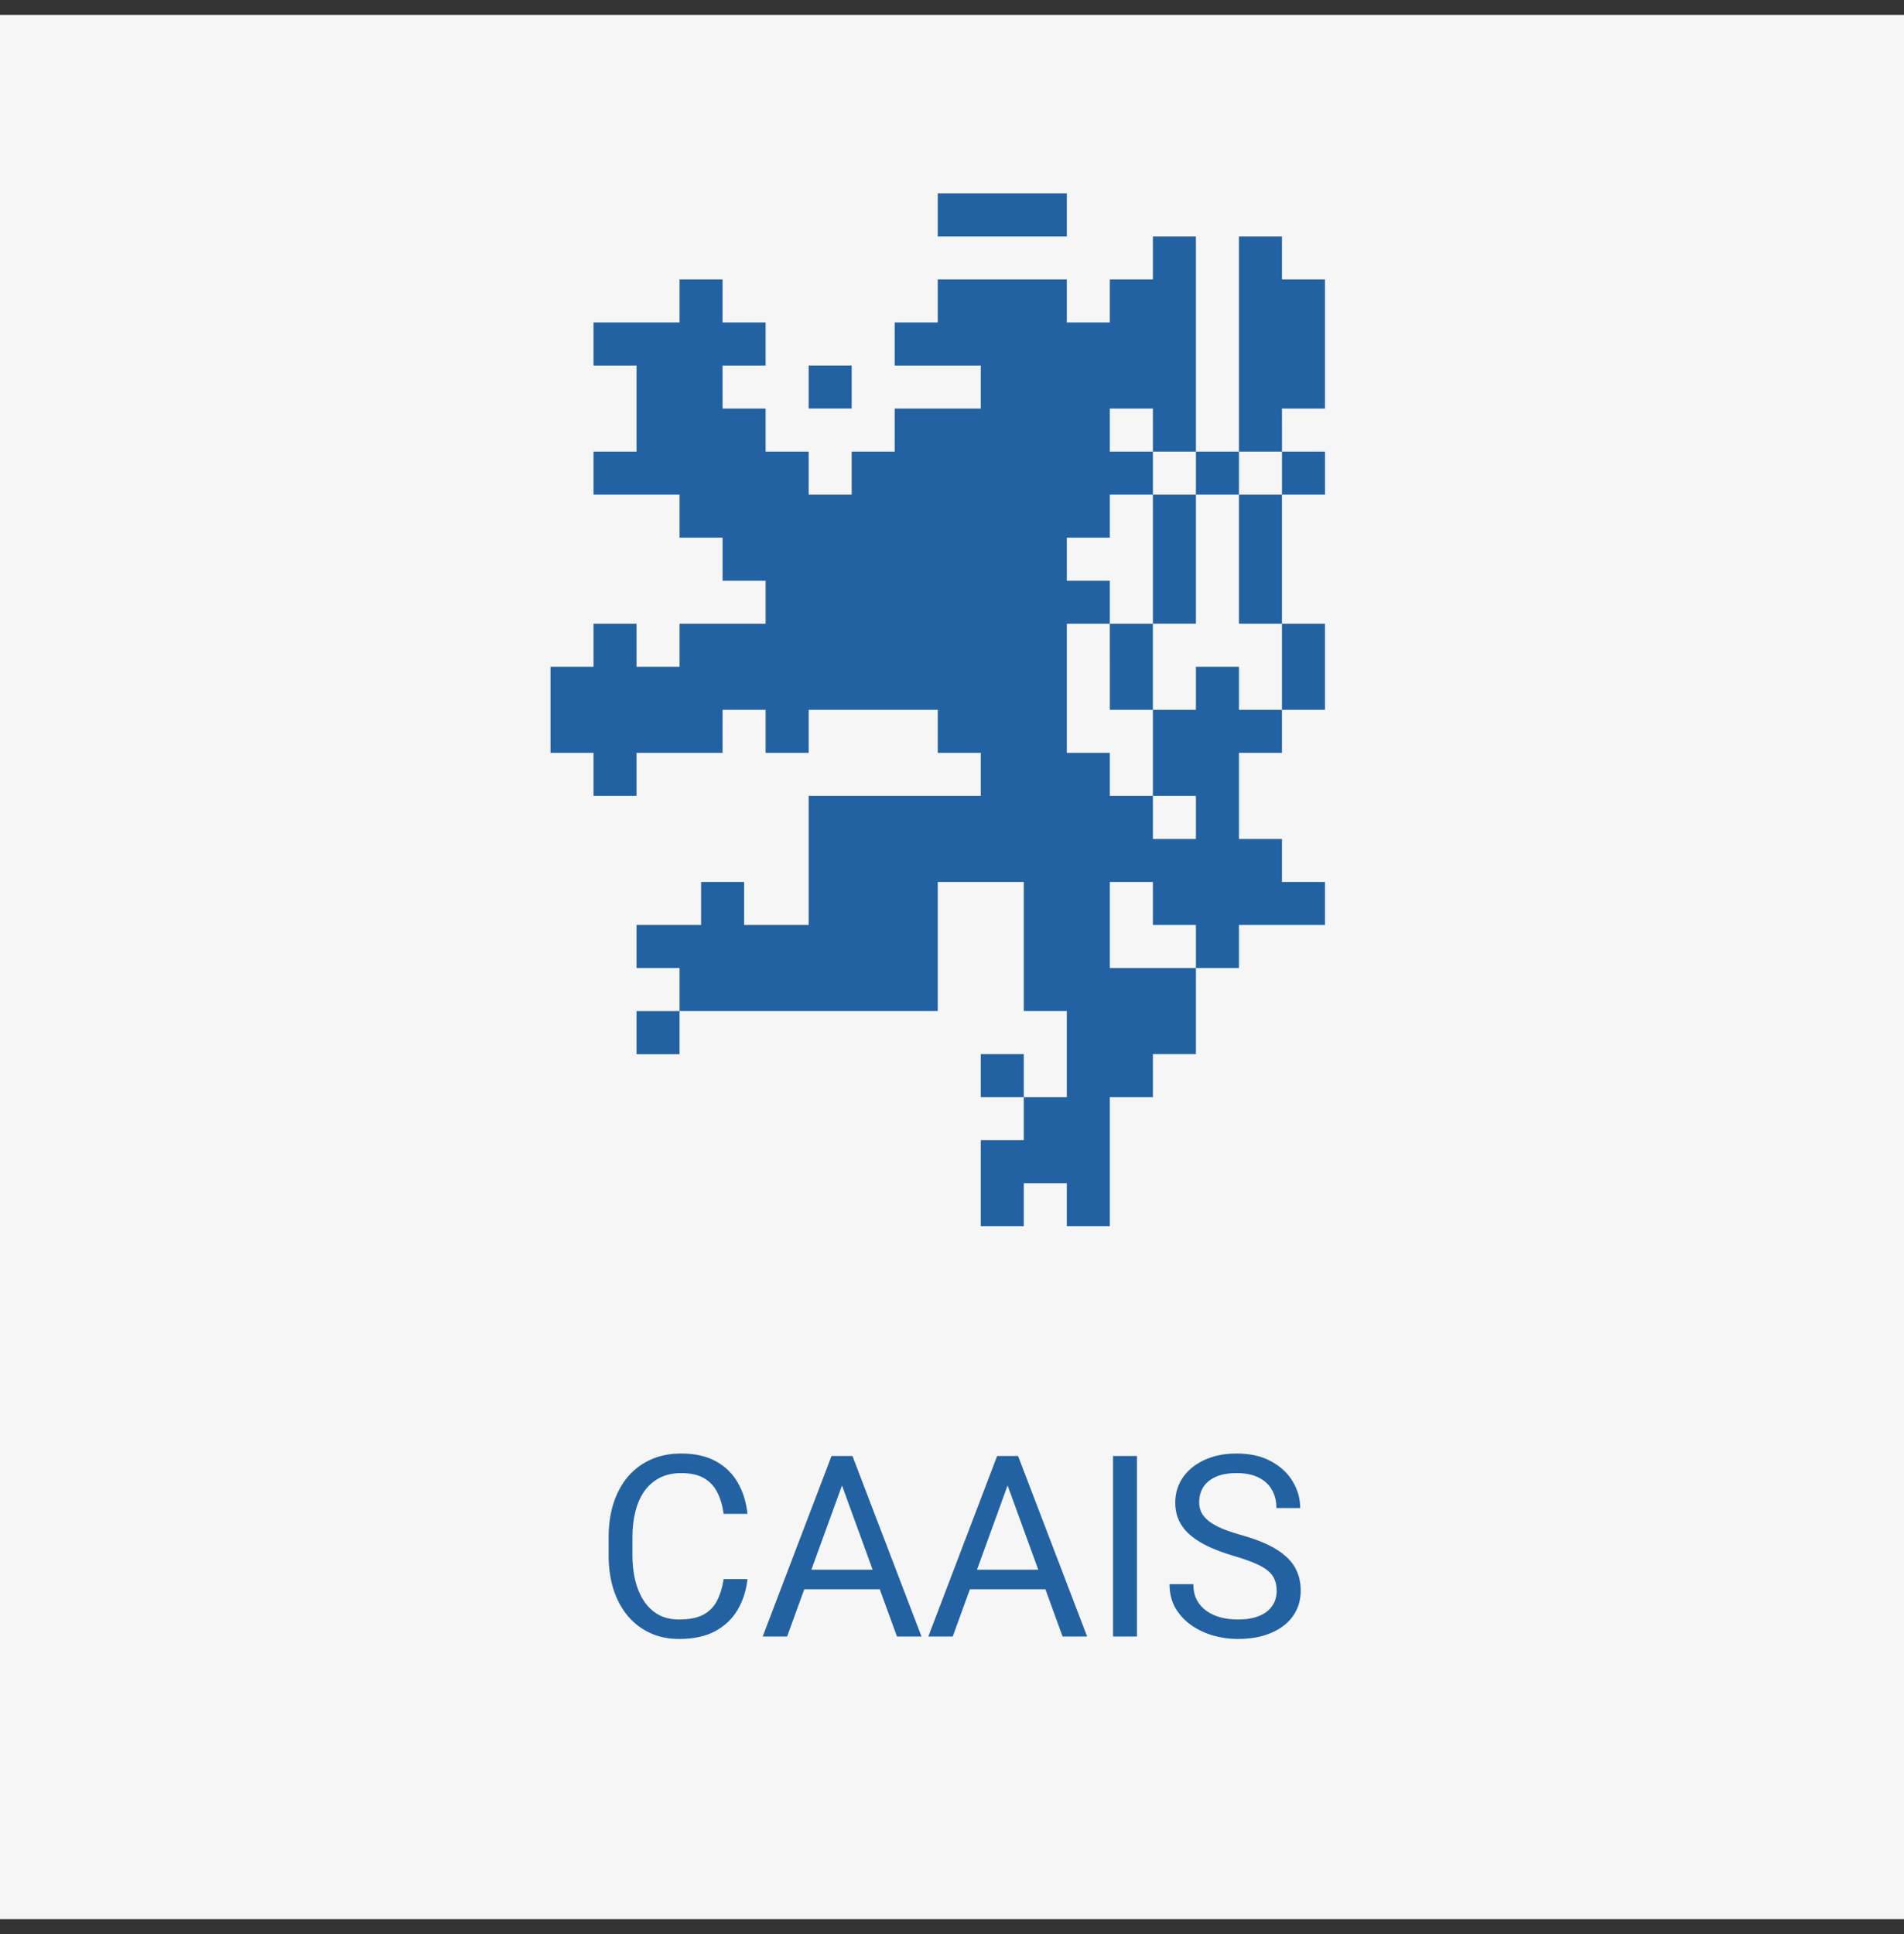
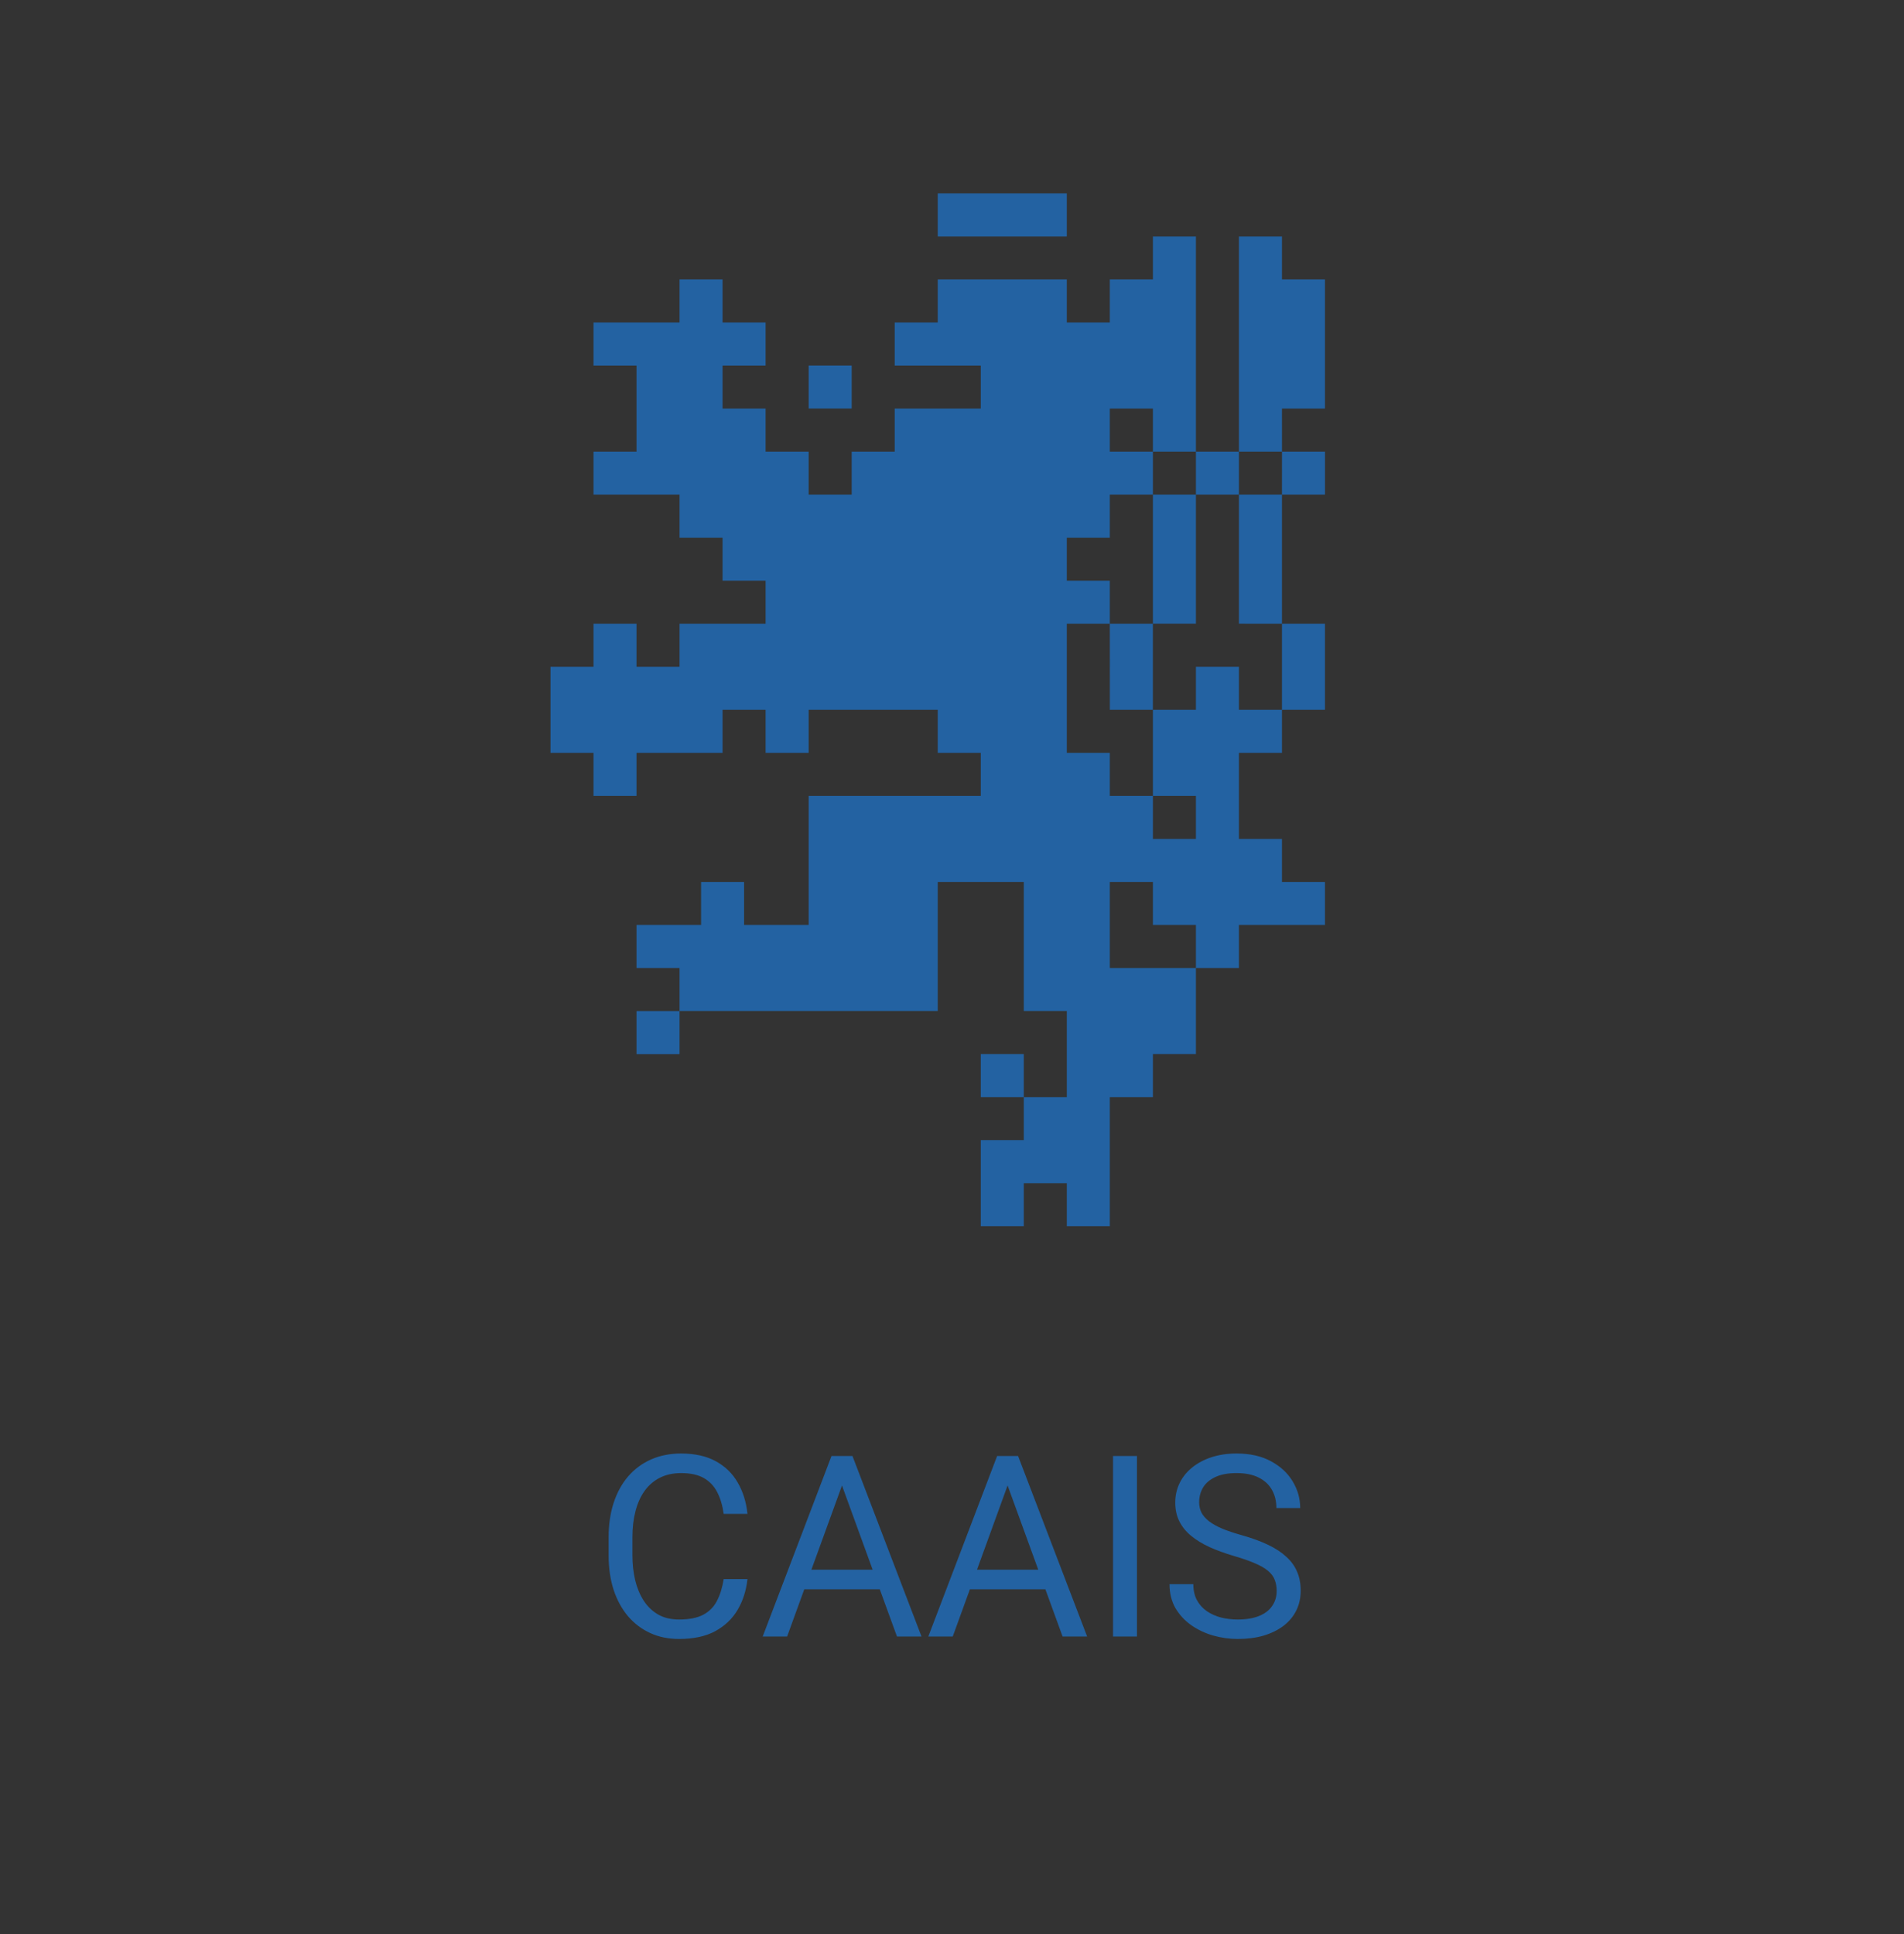
<svg xmlns="http://www.w3.org/2000/svg" width="64" height="65" viewBox="0 0 64 65" fill="none">
  <rect x="0" y="0" width="64" height="65" fill="#333333" stroke="none" />
-   <rect width="64" height="64" transform="translate(0 0.5)" fill="#F6F6F6" />
  <path fill-rule="evenodd" clip-rule="evenodd" d="M40.199 32.533V35.426H38.753V36.873H37.305V41.212H35.859V39.766H34.413V41.212H32.967V38.319H34.413V36.873H35.859V33.98H34.413V29.641H31.521V33.98H22.842V32.533H21.396V31.087H23.566V29.641H25.012V31.087H27.182V26.749H32.967V25.302H31.521V23.855H27.182V25.302H25.735V23.855H24.288V25.302H21.396V26.749H19.95V25.302H18.504V22.409H19.95V20.963H21.396V22.409H22.842V20.963H25.735V19.517H24.288V18.07H22.842V16.624H19.95V15.178H21.396V12.286H19.95V10.838H22.842V9.392H24.288V10.838H25.735V12.286H24.288V13.732H25.735V15.178H27.182V16.624H28.628V15.178H30.074V13.732H32.967V12.286H30.074V10.838H31.521V9.392H35.859V10.838H37.305V9.392H38.753V7.946H40.199V15.178H38.753V13.732H37.305V15.178H38.753V16.624H37.305V18.07H35.859V19.517H37.305V20.963H35.859V25.302H37.305V26.749H38.753V28.195H40.199V26.749H38.753V23.855H40.199V22.409H41.645V23.855H43.091V25.302H41.645V28.195H43.091V29.641H44.537V31.087H41.645V32.533H40.199V31.087H38.753V29.641H37.305V32.533H40.199ZM35.859 7.946H31.521V6.5H35.859V7.946ZM27.182 12.284H28.628V13.73H27.182V12.284ZM37.306 23.855L37.305 20.963H38.752V23.855H37.306ZM38.753 20.962V16.624H40.199V20.962H38.753ZM43.091 23.855V20.963H44.537V23.855H43.091ZM41.645 20.962V16.624H43.091V20.963L41.645 20.962ZM43.092 15.178H44.538V16.624H43.091L43.092 15.178ZM43.091 9.392H44.537V13.732H43.091L43.092 15.178H41.645V7.946H43.091V9.392ZM40.199 15.178H41.645V16.624H40.199V15.178ZM34.413 35.426V36.873H32.967V35.426H34.413ZM22.842 33.981V35.428H21.396V33.981H22.842Z" fill="#2362A2" />
  <path d="M24.325 53.071H25.125C25.083 53.454 24.974 53.797 24.796 54.1C24.618 54.403 24.367 54.643 24.042 54.821C23.717 54.996 23.311 55.083 22.825 55.083C22.469 55.083 22.146 55.017 21.854 54.883C21.565 54.75 21.317 54.561 21.108 54.317C20.9 54.069 20.739 53.774 20.625 53.429C20.514 53.082 20.458 52.696 20.458 52.271V51.667C20.458 51.242 20.514 50.857 20.625 50.513C20.739 50.165 20.901 49.868 21.113 49.621C21.326 49.374 21.583 49.183 21.883 49.05C22.183 48.917 22.521 48.85 22.896 48.85C23.354 48.85 23.742 48.936 24.058 49.108C24.375 49.281 24.621 49.519 24.796 49.825C24.974 50.128 25.083 50.479 25.125 50.879H24.325C24.286 50.596 24.214 50.353 24.108 50.15C24.003 49.944 23.853 49.786 23.658 49.675C23.464 49.564 23.21 49.508 22.896 49.508C22.626 49.508 22.389 49.56 22.183 49.663C21.981 49.765 21.81 49.911 21.671 50.1C21.535 50.289 21.432 50.515 21.363 50.779C21.293 51.043 21.258 51.336 21.258 51.658V52.271C21.258 52.568 21.289 52.847 21.35 53.108C21.414 53.369 21.51 53.599 21.637 53.796C21.765 53.993 21.928 54.149 22.125 54.263C22.322 54.374 22.556 54.429 22.825 54.429C23.167 54.429 23.439 54.375 23.642 54.267C23.844 54.158 23.997 54.003 24.1 53.8C24.206 53.597 24.281 53.354 24.325 53.071ZM28.467 49.471L26.458 55H25.637L27.95 48.933H28.479L28.467 49.471ZM30.15 55L28.137 49.471L28.125 48.933H28.654L30.975 55H30.15ZM30.046 52.754V53.413H26.637V52.754H30.046ZM34.033 49.471L32.025 55H31.204L33.517 48.933H34.046L34.033 49.471ZM35.717 55L33.704 49.471L33.692 48.933H34.221L36.542 55H35.717ZM35.612 52.754V53.413H32.204V52.754H35.612ZM38.217 48.933V55H37.413V48.933H38.217ZM42.913 53.467C42.913 53.325 42.89 53.2 42.846 53.092C42.804 52.981 42.729 52.881 42.621 52.792C42.515 52.703 42.368 52.618 42.179 52.538C41.993 52.457 41.757 52.375 41.471 52.292C41.171 52.203 40.9 52.104 40.658 51.996C40.417 51.885 40.21 51.758 40.038 51.617C39.865 51.475 39.733 51.312 39.642 51.129C39.55 50.946 39.504 50.736 39.504 50.5C39.504 50.264 39.553 50.046 39.65 49.846C39.747 49.646 39.886 49.472 40.067 49.325C40.25 49.175 40.468 49.058 40.721 48.975C40.974 48.892 41.256 48.85 41.567 48.85C42.022 48.85 42.408 48.938 42.725 49.112C43.044 49.285 43.288 49.511 43.454 49.792C43.621 50.069 43.704 50.367 43.704 50.683H42.904C42.904 50.456 42.856 50.254 42.758 50.079C42.661 49.901 42.514 49.763 42.317 49.663C42.119 49.56 41.869 49.508 41.567 49.508C41.281 49.508 41.044 49.551 40.858 49.638C40.672 49.724 40.533 49.84 40.442 49.987C40.353 50.135 40.308 50.303 40.308 50.492C40.308 50.619 40.335 50.736 40.388 50.842C40.443 50.944 40.528 51.04 40.642 51.129C40.758 51.218 40.906 51.3 41.083 51.375C41.264 51.45 41.479 51.522 41.729 51.592C42.074 51.689 42.371 51.797 42.621 51.917C42.871 52.036 43.076 52.171 43.237 52.321C43.401 52.468 43.522 52.636 43.6 52.825C43.681 53.011 43.721 53.222 43.721 53.458C43.721 53.706 43.671 53.929 43.571 54.129C43.471 54.329 43.328 54.5 43.142 54.642C42.956 54.783 42.732 54.893 42.471 54.971C42.212 55.046 41.924 55.083 41.604 55.083C41.324 55.083 41.047 55.044 40.775 54.967C40.506 54.889 40.26 54.772 40.038 54.617C39.818 54.461 39.642 54.269 39.508 54.042C39.378 53.811 39.312 53.544 39.312 53.242H40.112C40.112 53.45 40.153 53.629 40.233 53.779C40.314 53.926 40.424 54.049 40.562 54.146C40.704 54.243 40.864 54.315 41.042 54.362C41.222 54.407 41.41 54.429 41.604 54.429C41.885 54.429 42.122 54.39 42.317 54.312C42.511 54.235 42.658 54.124 42.758 53.979C42.861 53.835 42.913 53.664 42.913 53.467Z" fill="#2362A2" />
</svg>